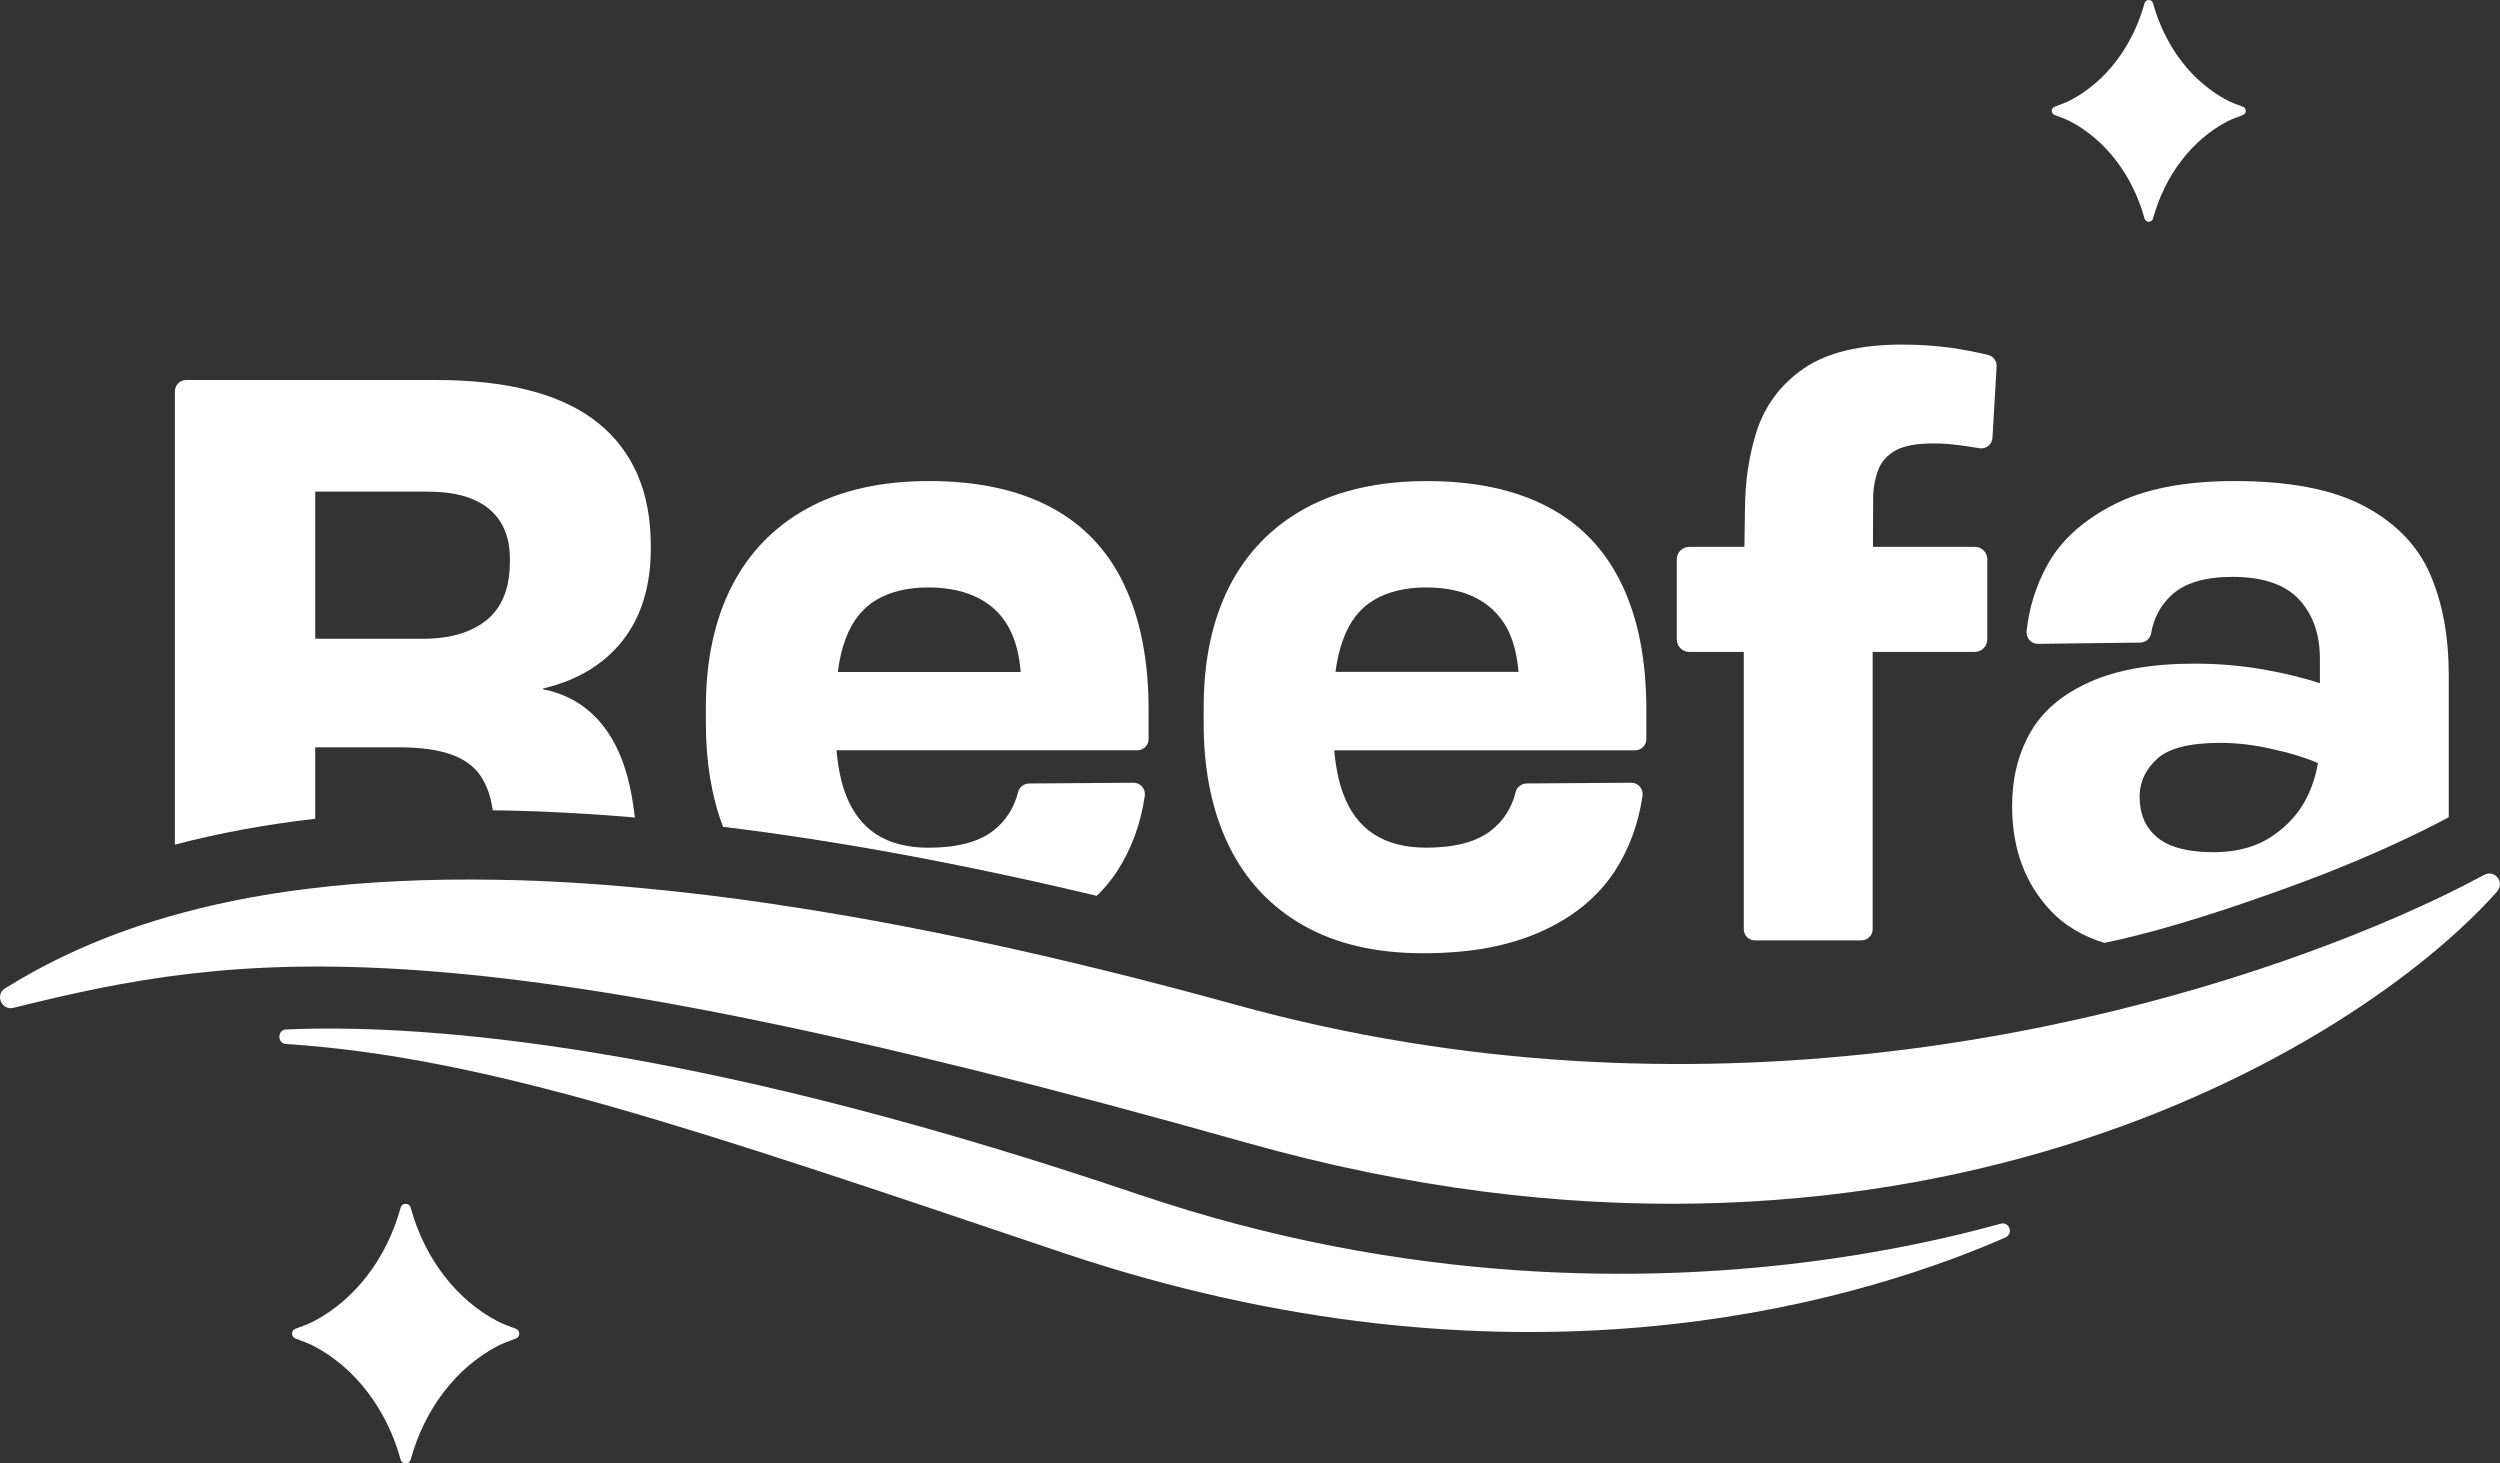
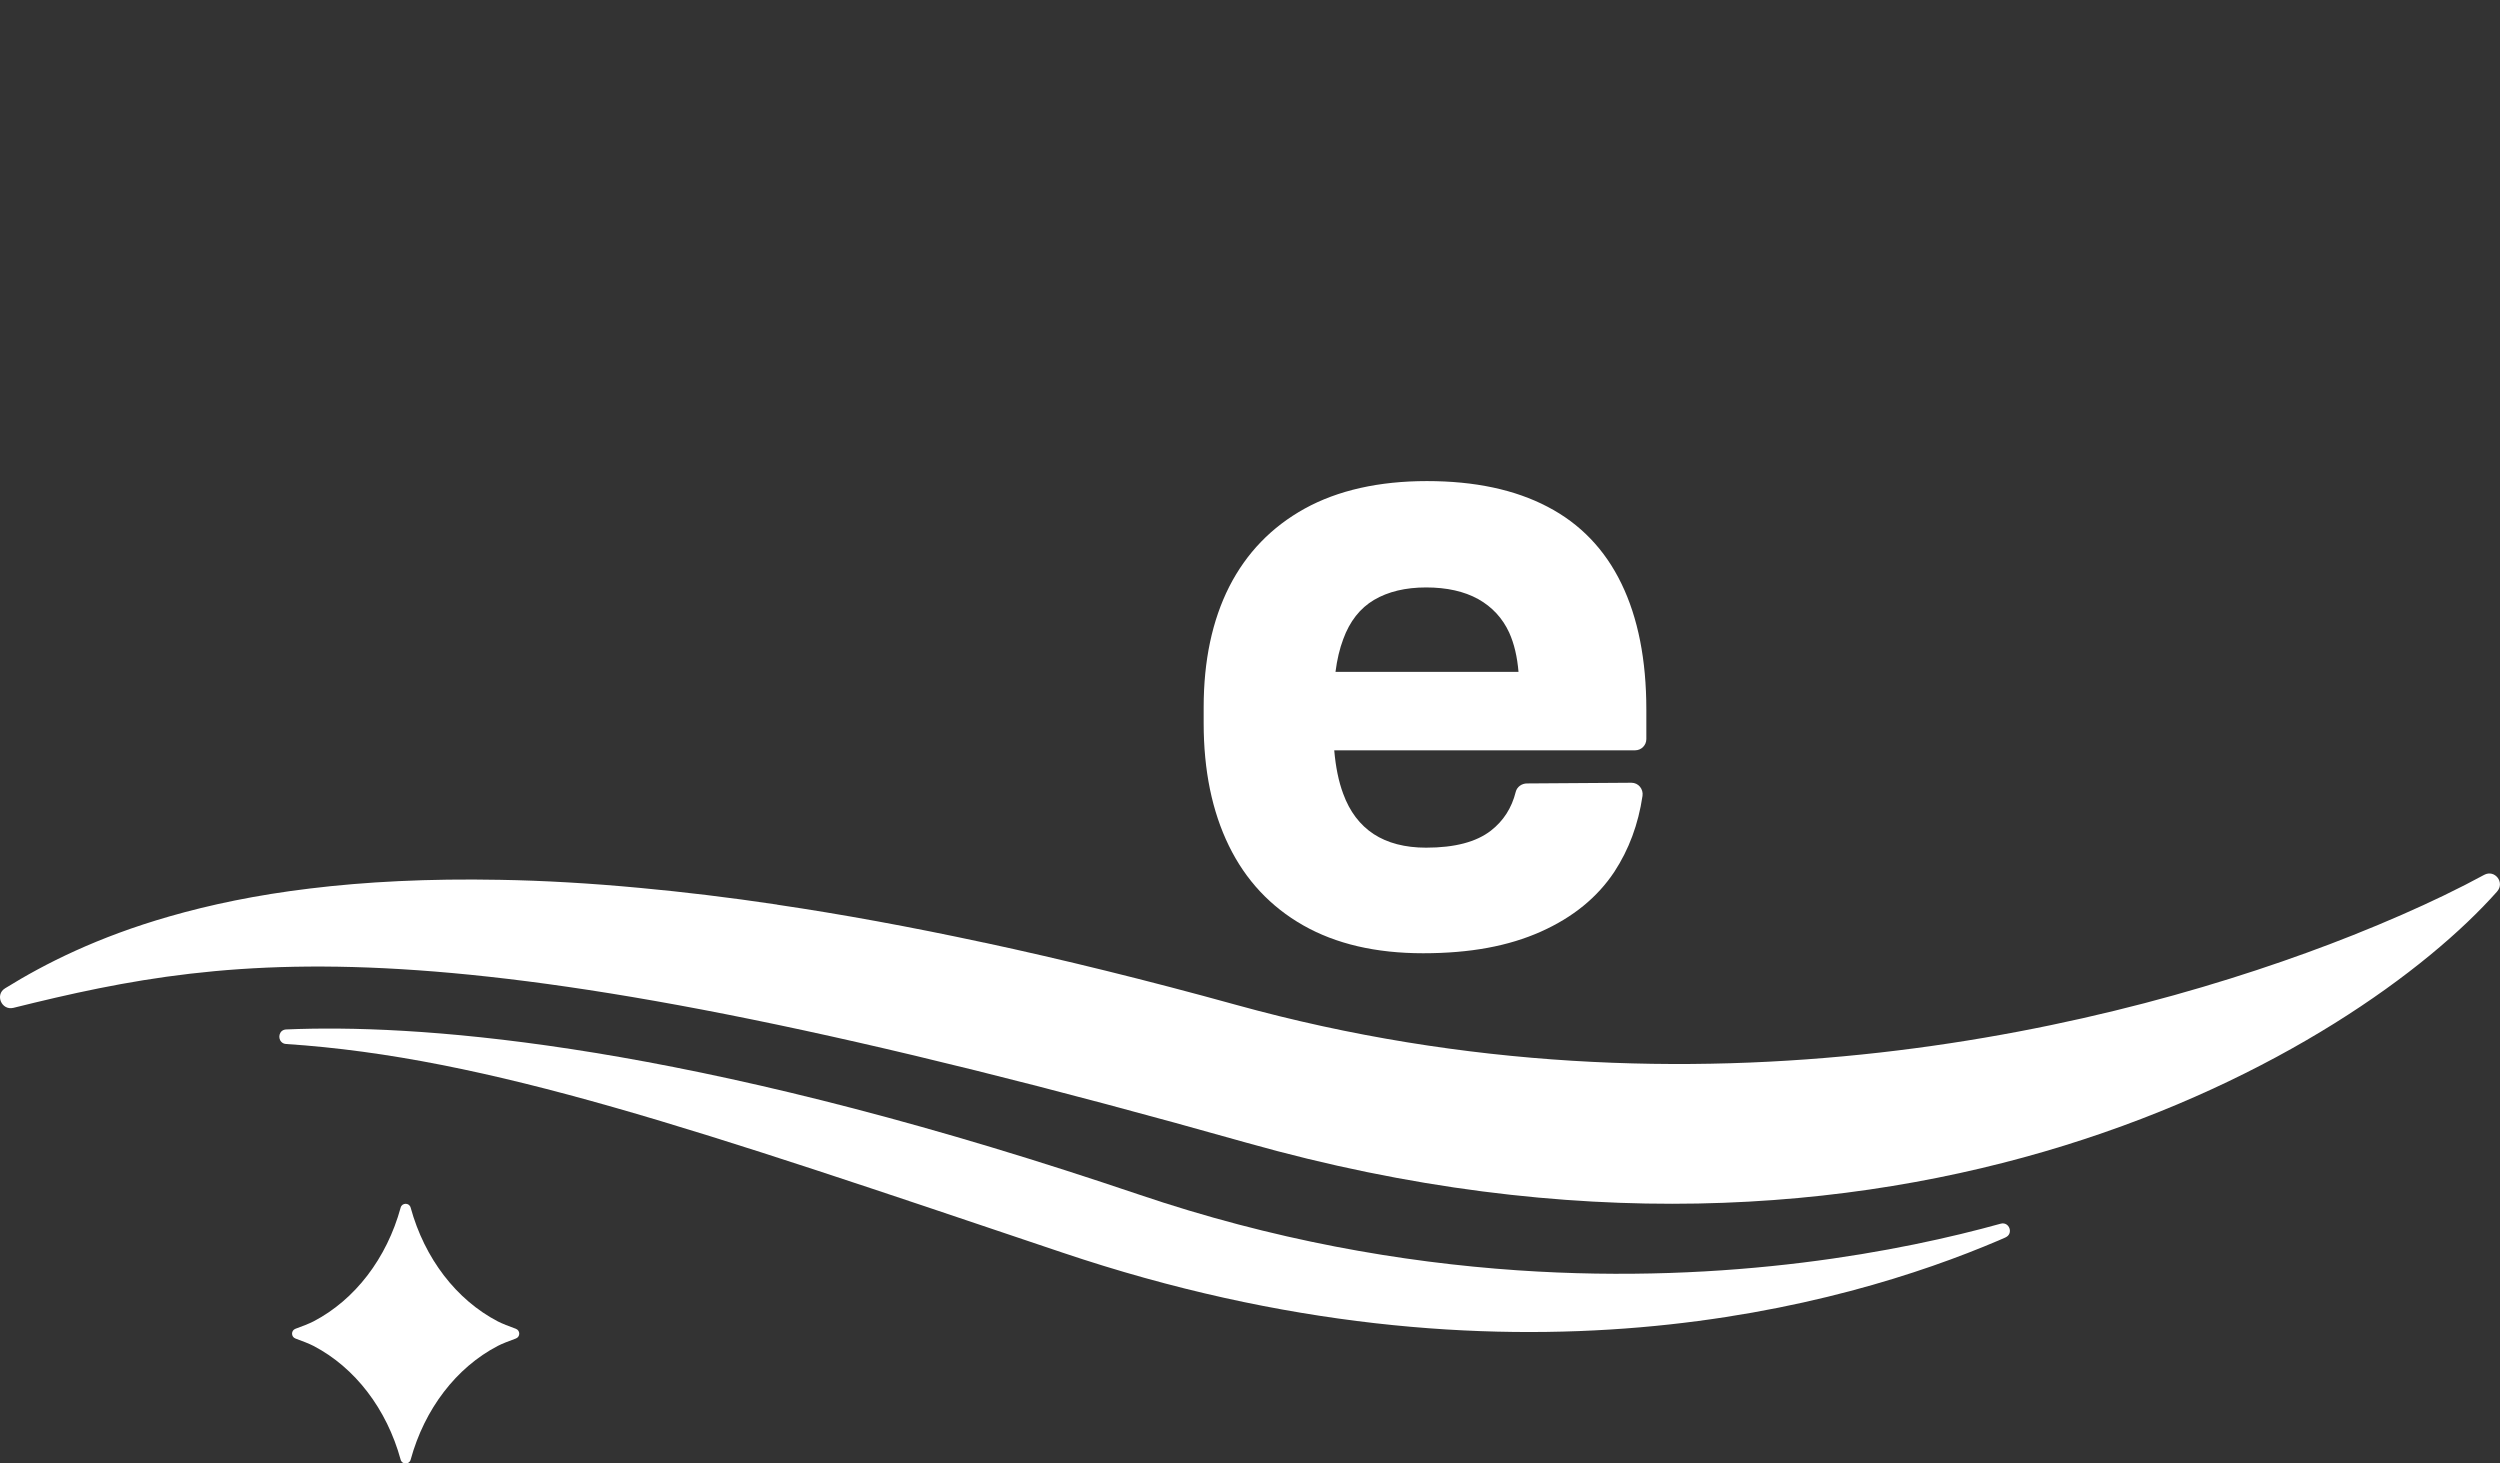
<svg xmlns="http://www.w3.org/2000/svg" id="_Слой_2" data-name="Слой 2" viewBox="0 0 639.13 374.14">
  <rect x="0" y="0" width="639.13" height="374.14" fill="#333333" stroke="none" />
  <defs>
    <style> .cls-1 { fill: #fff; stroke-width: 0px; } </style>
  </defs>
  <g id="_Слой_1-2" data-name="Слой 1">
    <path class="cls-1" d="m127.25,337.81c-10.6-5.53-18.7-16.1-22.27-29.09-.35-1.29-2.2-1.29-2.55,0-3.56,12.99-11.67,23.56-22.27,29.09-1.1.57-2.95,1.29-4.62,1.89-1.17.42-1.17,2.07,0,2.5,1.67.6,3.52,1.32,4.62,1.89,10.6,5.53,18.71,16.1,22.27,29.09.35,1.29,2.2,1.29,2.55,0,3.56-12.99,11.67-23.56,22.27-29.09,1.1-.57,2.95-1.29,4.62-1.89,1.17-.42,1.17-2.07,0-2.5-1.67-.6-3.52-1.32-4.62-1.89Z" />
-     <path class="cls-1" d="m569.45,25.67c-9.05-4.72-15.97-13.75-19.02-24.84-.3-1.1-1.88-1.1-2.18,0-3.04,11.09-9.96,20.12-19.02,24.84-.94.49-2.52,1.1-3.94,1.61-1,.36-1,1.77,0,2.13,1.43.51,3.01,1.12,3.94,1.61,9.05,4.72,15.97,13.75,19.02,24.84.3,1.1,1.88,1.1,2.18,0,3.04-11.09,9.96-20.12,19.02-24.84.94-.49,2.52-1.1,3.94-1.61,1-.36,1-1.77,0-2.13-1.43-.51-3.01-1.12-3.94-1.61Z" />
-     <path class="cls-1" d="m287.26,149.2c-4.19-8.71-10.52-15.28-18.84-19.64-8.39-4.39-18.65-6.58-30.89-6.58s-22.72,2.35-31.2,7.02c-8.52,4.7-14.93,11.38-19.32,19.99-4.35,8.61-6.55,18.87-6.55,30.85v4.04c0,9.98,1.46,18.78,4.39,26.5,29.36,3.56,61.23,9.47,95.52,17.64,1.97-1.87,3.65-3.91,5.12-6.13,3.72-5.72,6.13-12.17,7.18-19.41.25-1.75-1.05-3.37-2.83-3.37l-26.69.19c-1.33,0-2.54.86-2.86,2.16-1.05,4.13-3.18,7.43-6.36,9.91-3.72,2.89-9.25,4.35-16.59,4.35-5.4,0-9.85-1.18-13.38-3.46-3.53-2.32-6.13-5.78-7.82-10.33-1.18-3.18-1.91-6.86-2.29-11.12h76.93c1.56,0,2.86-1.27,2.86-2.86v-7.53c0-12.71-2.13-23.45-6.39-32.22Zm-73.08,22.59c.41-3.15,1.05-5.94,1.97-8.39,1.68-4.58,4.32-7.91,7.88-10.04,3.62-2.13,8.04-3.18,13.31-3.18s9.72,1.02,13.31,2.99c3.59,2,6.23,4.86,7.91,8.58,1.3,2.86,2.07,6.2,2.38,10.04h-46.77Z" />
-     <path class="cls-1" d="m159.17,163.78c4.8-6.1,7.21-13.98,7.21-23.64v-.57c0-13.76-4.51-24.25-13.57-31.52-9.09-7.24-22.85-10.9-41.37-10.9h-63.84c-1.59,0-2.89,1.3-2.89,2.89v115.89c11.25-2.96,23.2-5.15,35.87-6.61v-18.27h21.42c5.4,0,9.76.6,13.09,1.75,3.34,1.14,5.85,2.89,7.53,5.21,1.65,2.32,2.76,5.21,3.27,8.67l.1.48c11.57.13,23.67.76,36.32,1.84l-.16-1.18c-.76-6.29-2.13-11.57-4.07-15.79-1.91-4.26-4.48-7.72-7.69-10.42-3.21-2.7-7.09-4.51-11.57-5.4v-.19c8.74-2.07,15.51-6.13,20.34-12.23Zm-28.82-20.15c0,6.67-1.97,11.63-5.88,14.84-3.94,3.21-9.37,4.83-16.3,4.83h-27.58v-37.62h28.73c6.96,0,12.17,1.49,15.73,4.45,3.53,2.95,5.31,7.21,5.31,12.71v.79Z" />
    <path class="cls-1" d="m420.89,181.41c0-12.7-2.12-23.46-6.37-32.21-4.22-8.72-10.52-15.29-18.87-19.64-8.37-4.39-18.64-6.57-30.86-6.57s-22.74,2.35-31.23,7.03c-8.49,4.7-14.91,11.36-19.3,19.96-4.36,8.63-6.54,18.9-6.54,30.86v4.04c0,12.1,2.15,22.54,6.45,31.35,4.3,8.8,10.64,15.57,18.99,20.33,8.37,4.76,18.58,7.14,30.66,7.14s21.85-1.84,30.08-5.51c8.23-3.67,14.48-8.78,18.81-15.31,3.73-5.7,6.13-12.16,7.2-19.41.26-1.76-1.05-3.36-2.83-3.36l-26.7.18c-1.33,0-2.56.86-2.88,2.15-1.03,4.13-3.15,7.43-6.34,9.91-3.73,2.9-9.23,4.36-16.58,4.36-5.39,0-9.87-1.18-13.39-3.47-3.53-2.32-6.14-5.76-7.8-10.32-1.18-3.15-1.92-6.85-2.29-11.1h76.92c1.58,0,2.87-1.28,2.87-2.87v-7.54Zm-79.47-9.64c.4-3.13,1.06-5.94,1.98-8.37,1.66-4.56,4.3-7.92,7.89-10.04,3.61-2.12,8.03-3.18,13.31-3.18s9.72,1,13.31,2.98c3.58,2.01,6.22,4.88,7.92,8.57,1.29,2.87,2.06,6.22,2.38,10.04h-46.78Z" />
    <path class="cls-1" d="m638.39,227.92c-35.91,40.45-152.68,111.34-319.6,64.25C115.97,234.91,61.38,243.27,3.42,257.66c-3.02.73-4.77-3.37-2.13-4.99,10.26-6.36,23.67-13.12,42.07-18.4,10.3-2.96,22.15-5.47,35.87-7.12,14.11-1.72,30.19-2.57,48.62-2.22,11.06.19,22.97.86,35.81,2.07,10.99,1.02,22.66,2.41,35.02,4.26l.03.03c16.33,2.41,33.9,5.62,52.84,9.69h.06c19.96,4.29,41.44,9.56,64.54,15.95,117.51,32.47,225.57,5.94,285.41-17.86,8.8-3.5,16.55-6.93,23.13-10.1,3.88-1.87,7.34-3.65,10.39-5.31,2.7-1.46,5.37,1.94,3.3,4.26Z" />
    <path class="cls-1" d="m512.72,316.35c-.6.25-1.21.51-1.81.79-39.12,16.68-125.39,41.47-239.33,3.08-93.1-31.36-146.64-49.92-198.44-53.32-.54-.03-.95-.25-1.24-.57-.95-1.02-.51-3.08,1.27-3.15,32.16-1.37,95.52,2.7,199.39,36.07,6.01,1.94,12.2,3.97,18.49,6.1,34.48,11.69,67.24,17.38,96.92,19.41,54.53,3.72,98.54-4.99,123.51-11.92,2.22-.6,3.34,2.57,1.24,3.5Z" />
-     <path class="cls-1" d="m621.25,146.72c-3.24-7.34-8.87-13.12-16.87-17.35-8.04-4.26-19.07-6.39-33.08-6.39-12.87,0-23.2,2.03-31.05,6.1-7.85,4.04-13.47,9.18-16.87,15.41-2.89,5.27-4.64,10.9-5.28,16.87-.16,1.72,1.14,3.27,2.89,3.24l26.18-.32c1.33-.03,2.54-.99,2.76-2.32.63-3.84,2.35-7.12,5.15-9.75,3.34-3.15,8.55-4.73,15.63-4.73,7.82,0,13.5,1.94,17.06,5.78,3.53,3.85,5.31,8.87,5.31,15.03v6.39c-4.26-1.43-9.18-2.61-14.78-3.59-5.59-.95-11.34-1.43-17.25-1.43-10.93,0-19.89,1.56-26.88,4.73-7.02,3.15-12.04,7.44-15.13,12.9-3.11,5.47-4.64,11.72-4.64,18.81,0,10.93,3.34,19.89,10.01,26.88,3.49,3.65,8.01,6.36,13.57,8.07,23.34-4.72,56.02-17.57,56.02-17.57,12.33-4.83,23.13-9.79,32.03-14.55v-36.19c0-10.04-1.59-18.72-4.8-26.02Zm-31.04,56.21c-1.94,4.29-4.96,7.85-9.09,10.68-4.1,2.83-9.18,4.26-15.22,4.26-6.55,0-11.34-1.27-14.36-3.75-3.02-2.51-4.54-5.97-4.54-10.33v-.57c.13-3.62,1.68-6.74,4.64-9.37,2.96-2.61,8.29-3.94,16.01-3.94,4.23,0,8.77.54,13.57,1.65,4.58,1.02,8.36,2.19,11.38,3.53-.45,2.67-1.24,5.27-2.38,7.85Z" />
-     <path class="cls-1" d="m510.43,93.72l-1.05,18.21c-.09,1.68-1.65,2.92-3.3,2.67-1.68-.29-3.62-.6-4.77-.73-2.32-.32-4.64-.51-6.96-.51-4.38,0-7.66.6-9.82,1.84-2.19,1.21-3.72,3.02-4.54,5.4-.57,1.59-.95,3.5-1.11,5.66l-.06,13.54h26.05c1.75,0,3.18,1.43,3.18,3.18v20.5c0,1.75-1.43,3.18-3.18,3.18h-26.12v70.89c0,1.59-1.3,2.86-2.89,2.86h-27.2c-1.59,0-2.86-1.27-2.86-2.86v-70.89h-13.95c-1.75,0-3.18-1.43-3.18-3.18v-20.5c0-1.75,1.43-3.18,3.18-3.18h14.11l.13-8.96c.03-3.81.22-7.66.86-11.41.51-3.27,1.21-6.26,2.1-9.06,2.19-6.77,6.23-12.14,12.14-16.21,5.94-4.04,14.3-6.07,25.1-6.07,4.35,0,8.61.29,12.71.86,3.27.48,6.36,1.08,9.31,1.81,1.33.35,2.22,1.62,2.13,2.96Z" />
  </g>
</svg>